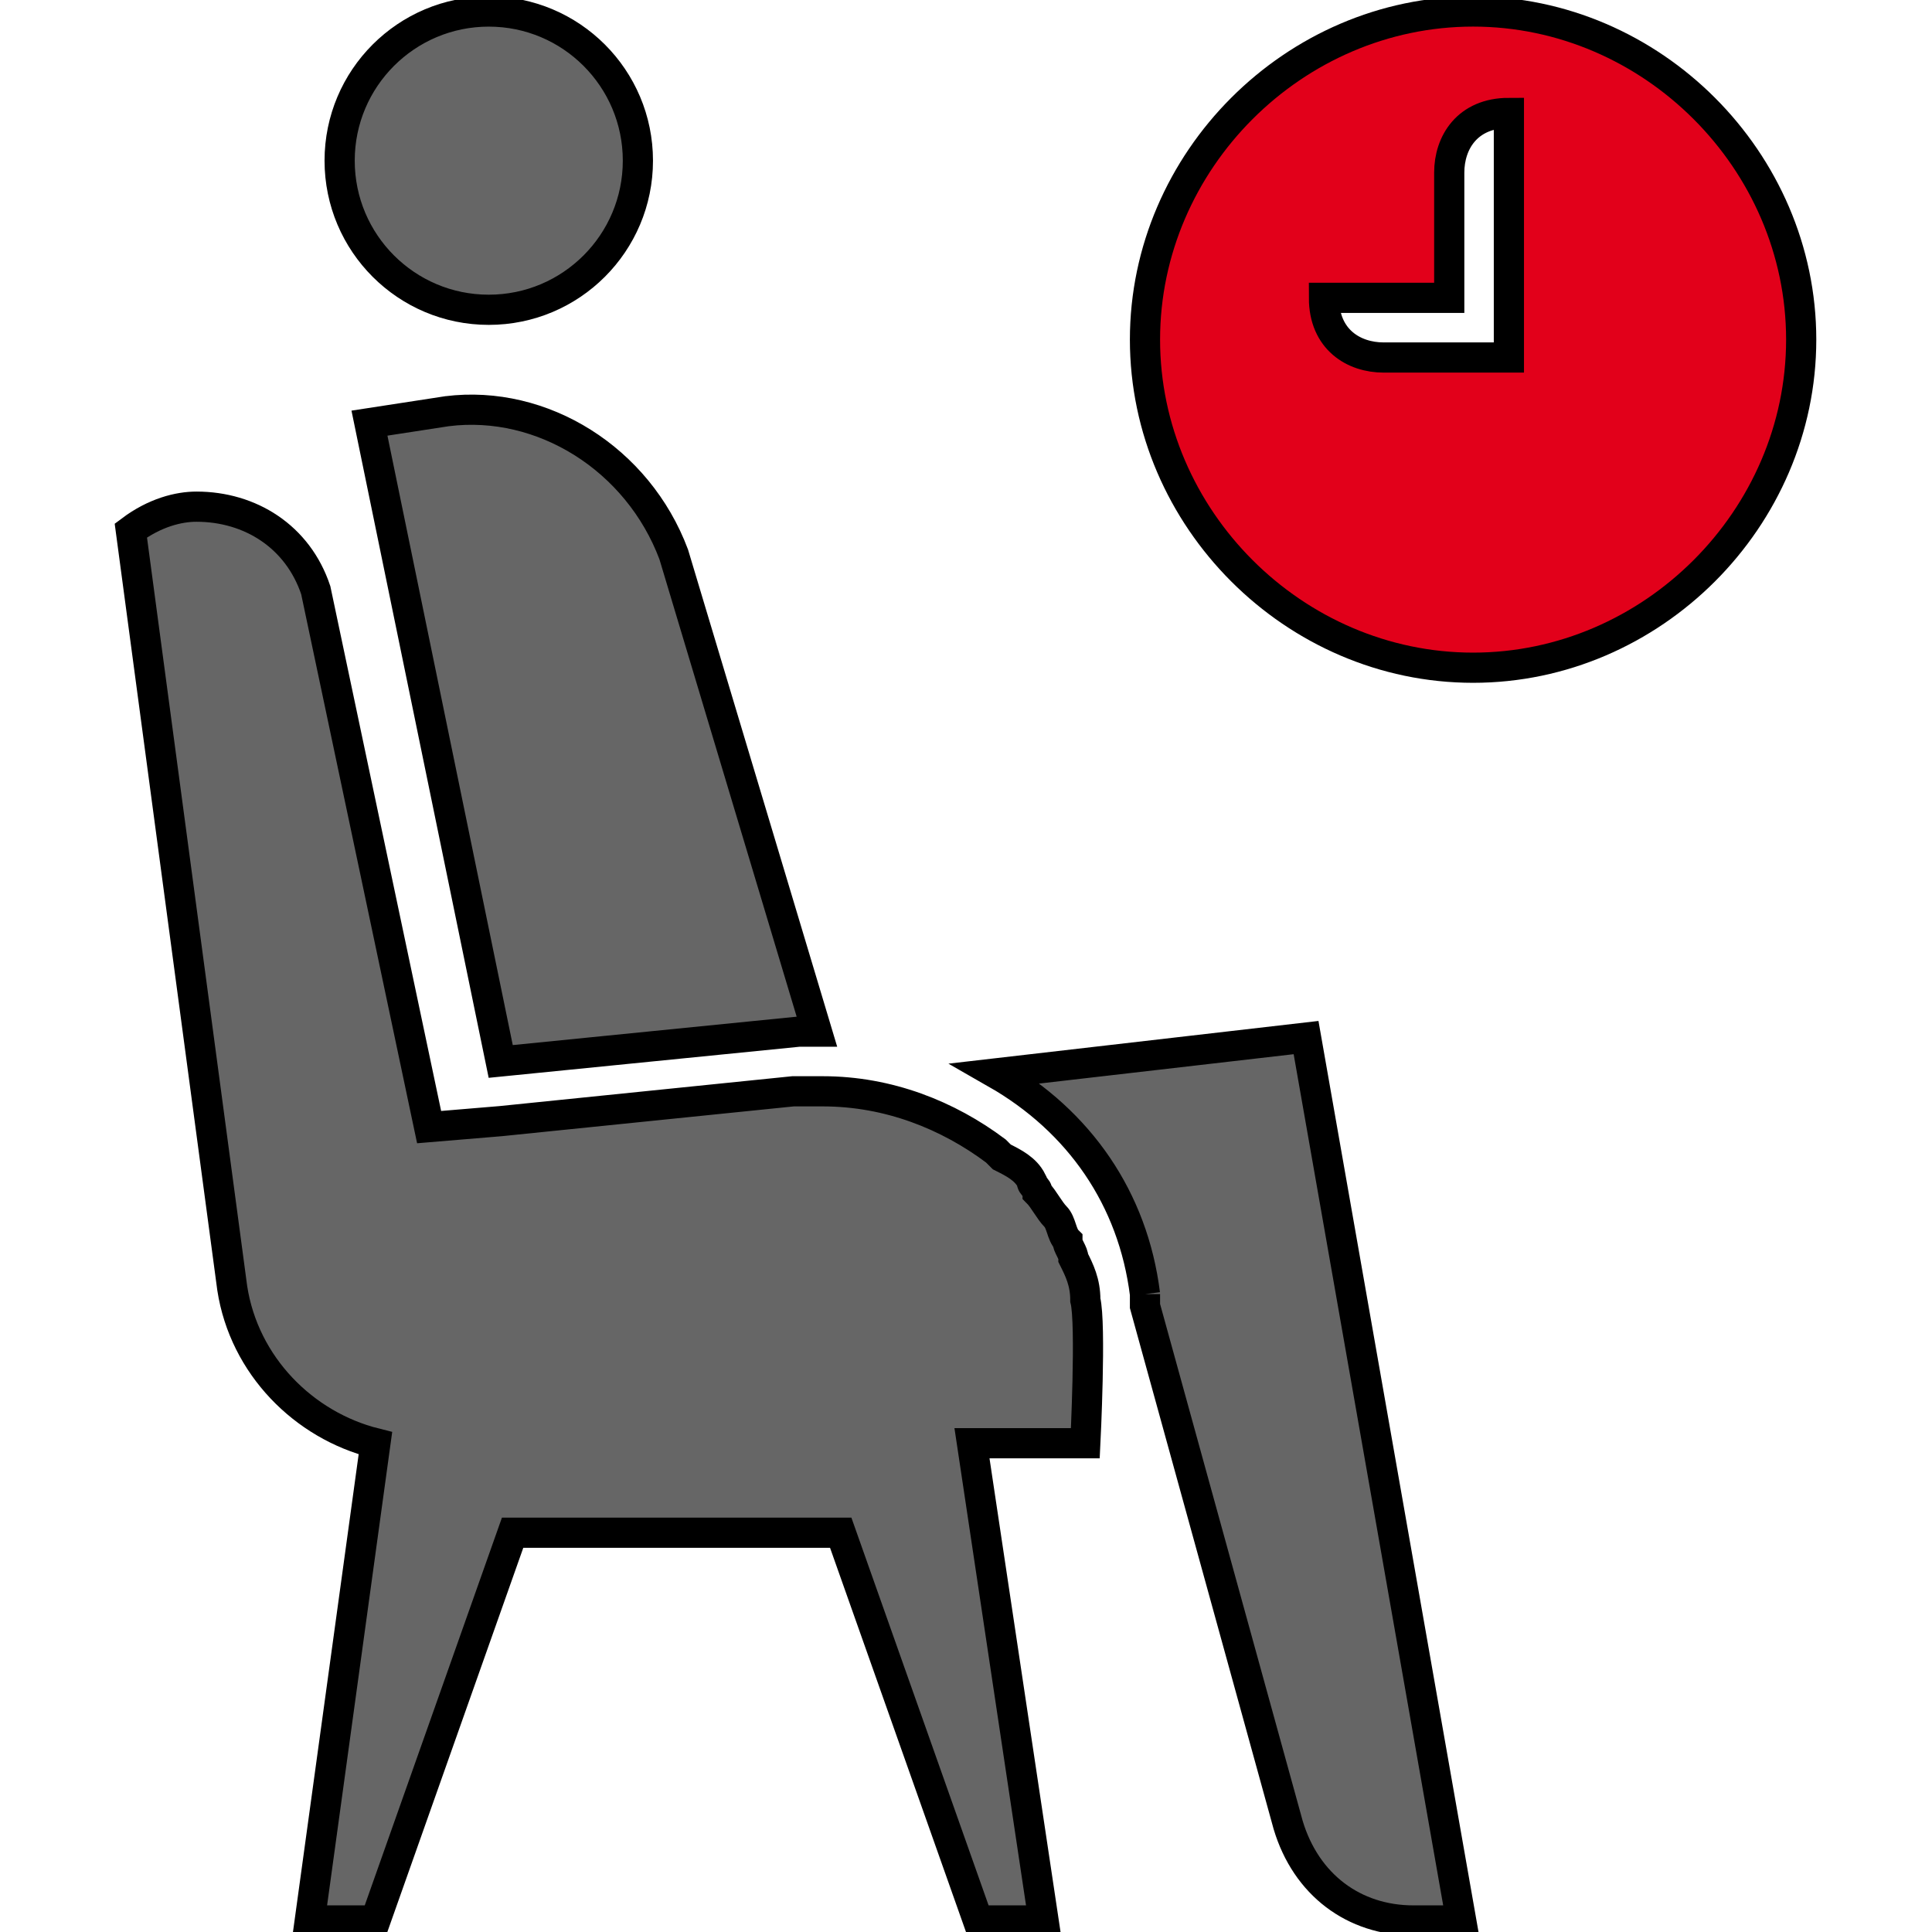
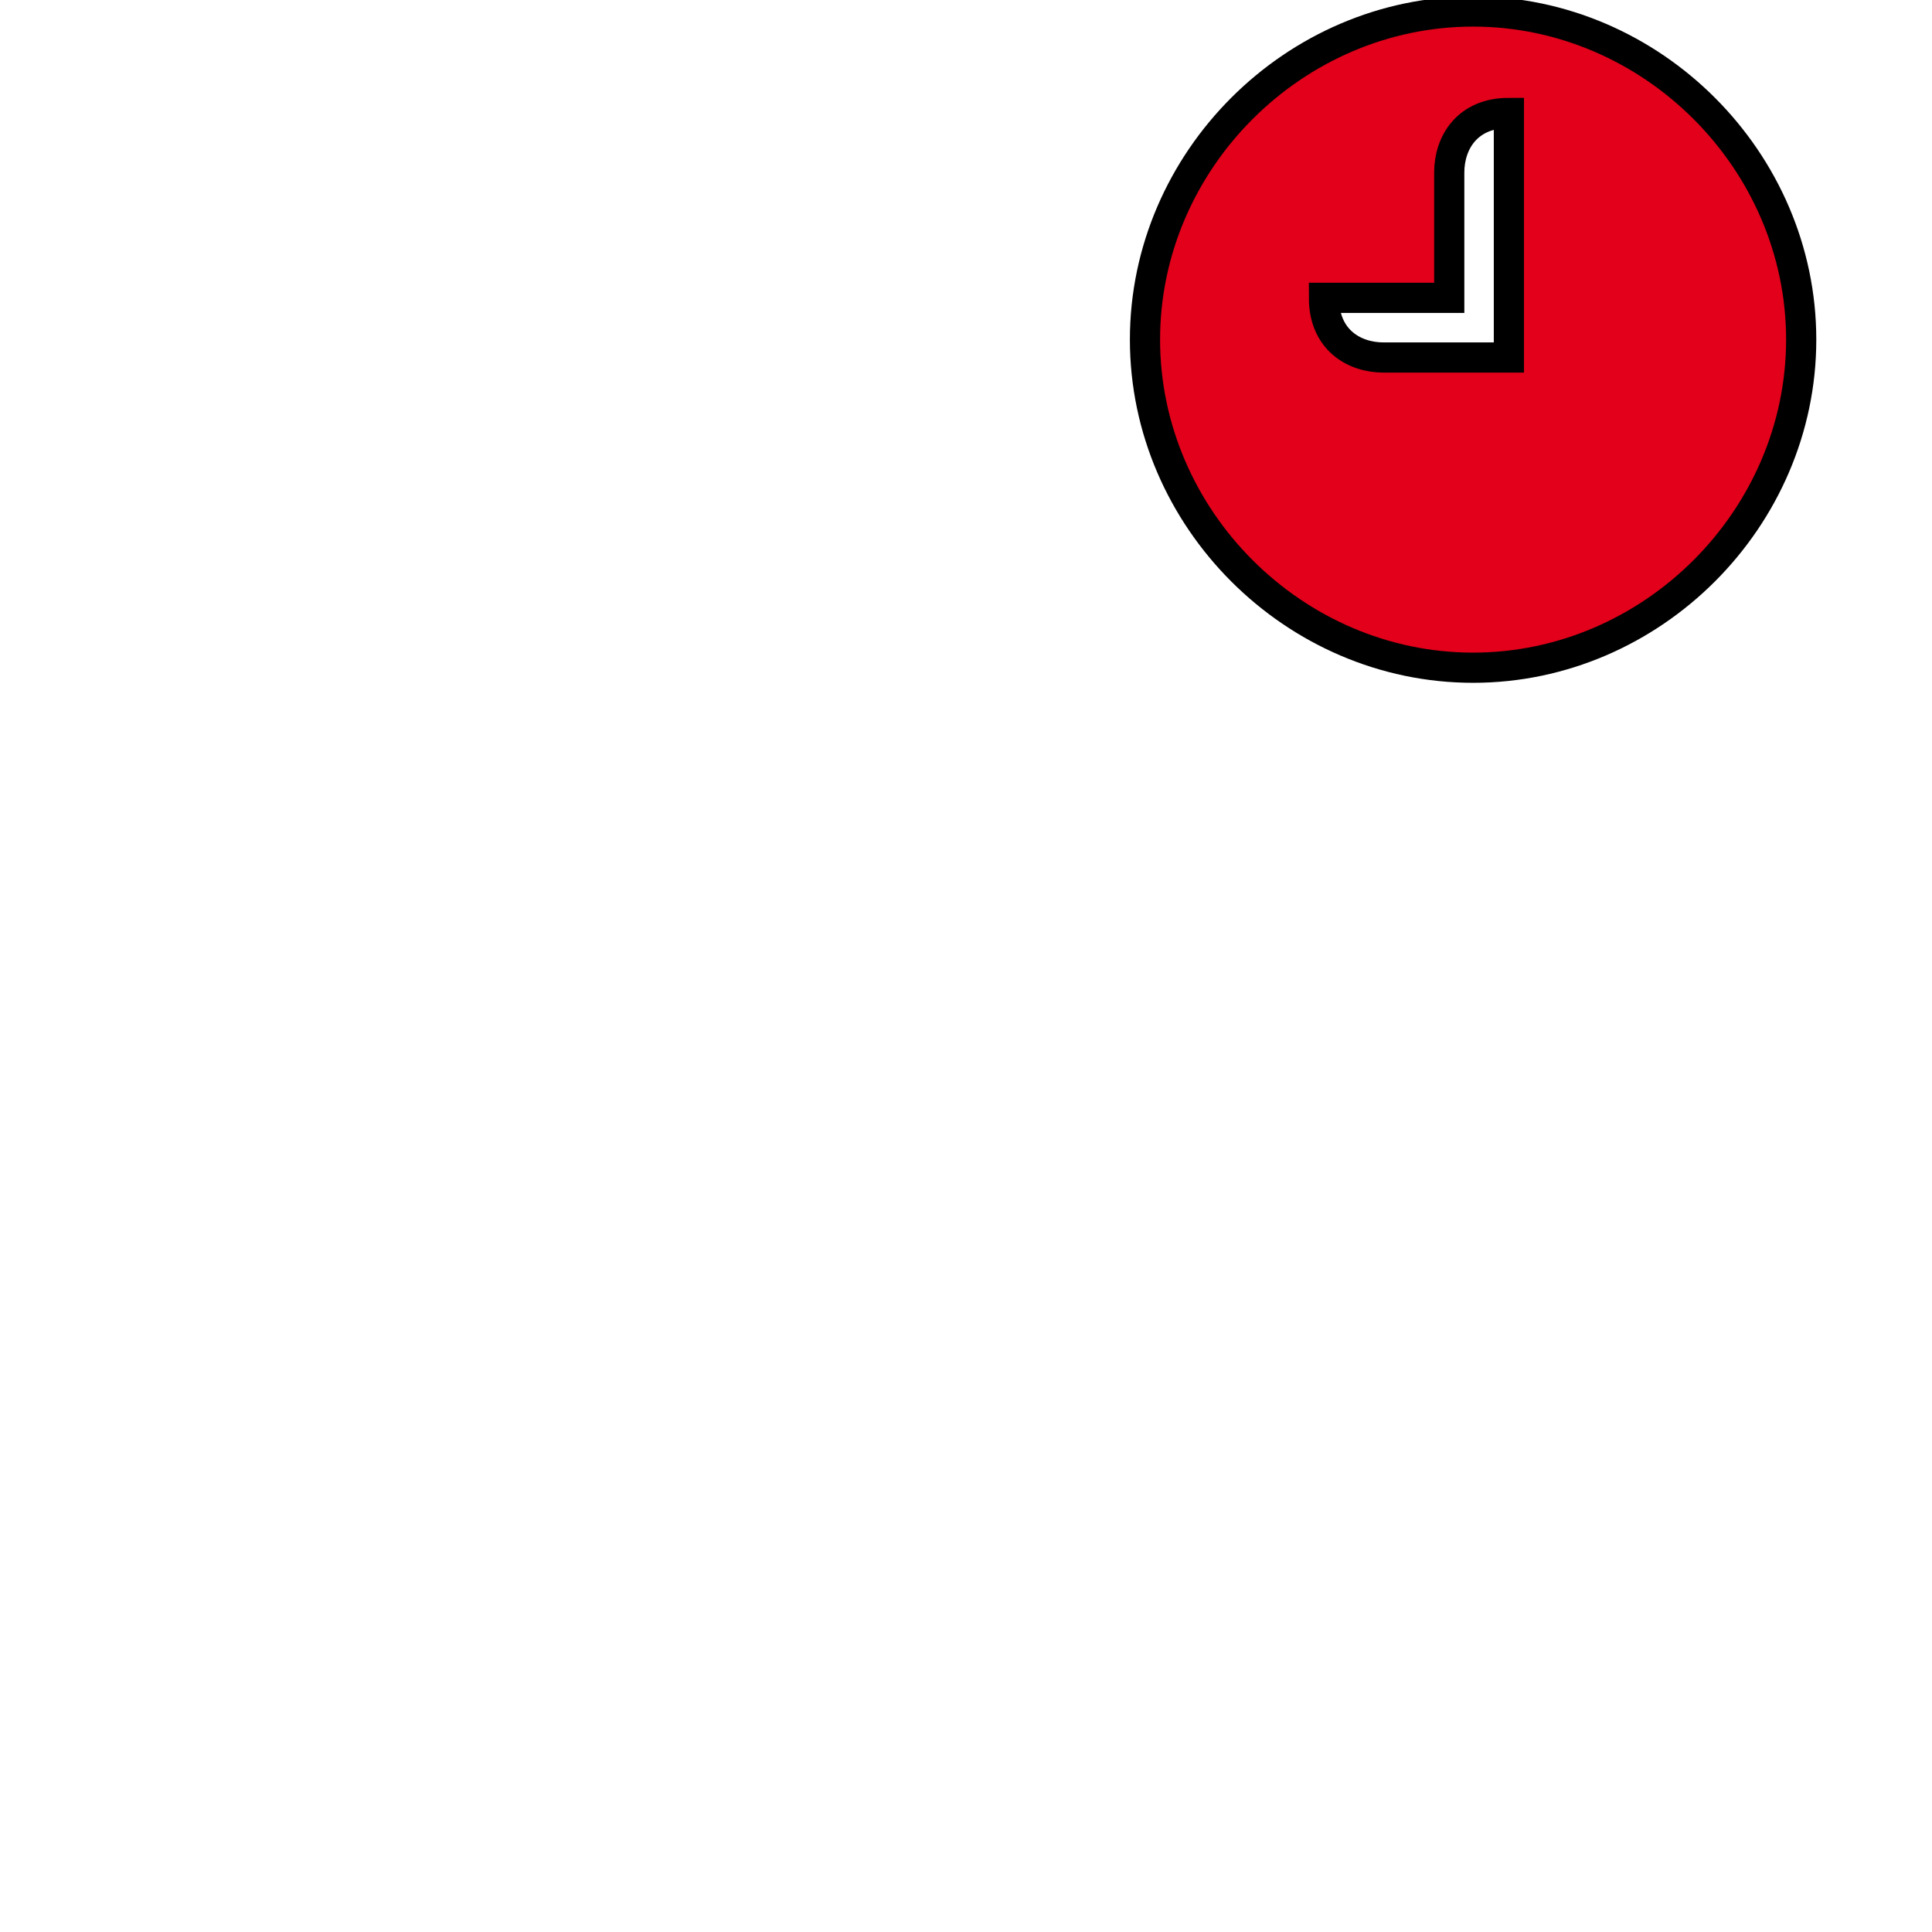
<svg xmlns="http://www.w3.org/2000/svg" width="64" height="64" fill="none">
  <g>
    <title>Layer 1</title>
    <g stroke="null" id="svg_3">
-       <path stroke="null" id="svg_1" fill="#666666" d="m16.191,10.262c2.729,0 4.94,-2.212 4.94,-4.94c0,-2.729 -2.212,-4.94 -4.94,-4.94c-2.729,0 -4.94,2.212 -4.94,4.94c0,2.729 2.212,4.94 4.94,4.94zm19.268,31.125c0.049,0.099 0.099,0.198 0.099,0.296c0.198,0.395 0.395,0.79 0.395,1.383c0.198,0.79 0,4.743 0,4.743l-3.755,0l2.371,15.809l-2.174,0l-4.545,-12.845l-10.869,0l-4.545,12.845l-2.174,0l2.174,-15.809c-2.371,-0.593 -4.348,-2.569 -4.743,-5.138l-3.359,-25.097c0.79,-0.593 1.581,-0.79 2.174,-0.79c1.779,0 3.359,0.988 3.952,2.767l3.755,17.786l2.371,-0.198l9.683,-0.988l0.988,0c2.174,0 4.15,0.79 5.731,1.976l0.198,0.198c0.395,0.198 0.79,0.395 0.988,0.79c0,0.099 0.049,0.148 0.099,0.198c0.049,0.049 0.099,0.099 0.099,0.198c0.099,0.099 0.198,0.247 0.296,0.395c0.099,0.148 0.198,0.296 0.296,0.395c0.099,0.099 0.148,0.247 0.198,0.395c0.049,0.148 0.099,0.296 0.198,0.395c0,0.099 0.049,0.198 0.099,0.296zm-20.651,-27.765l-2.569,0.395l4.348,21.145l9.881,-0.988l0.593,0l-4.743,-15.809c-1.186,-3.162 -4.348,-5.138 -7.509,-4.743zm23.121,29.247c-0.395,-3.162 -2.174,-5.731 -4.94,-7.312l10.276,-1.186l5.138,29.247l-1.581,0c-1.976,0 -3.557,-1.186 -4.15,-3.162l-4.743,-17.193l0,-0.395z" clip-rule="evenodd" fill-rule="evenodd" />
      <path stroke="null" id="svg_2" fill="#E2001A" d="m37.929,11.25c0,-5.929 4.94,-10.869 10.869,-10.869c5.929,0 10.869,4.94 10.869,10.869c0,5.929 -4.94,10.869 -10.869,10.869c-5.929,0 -10.869,-4.94 -10.869,-10.869zm7.905,0.593l4.15,0l0,-8.102c-1.383,0 -1.976,0.988 -1.976,1.976l0,4.15l-4.15,0c0,1.383 0.988,1.976 1.976,1.976z" clip-rule="evenodd" fill-rule="evenodd" />
    </g>
  </g>
</svg>